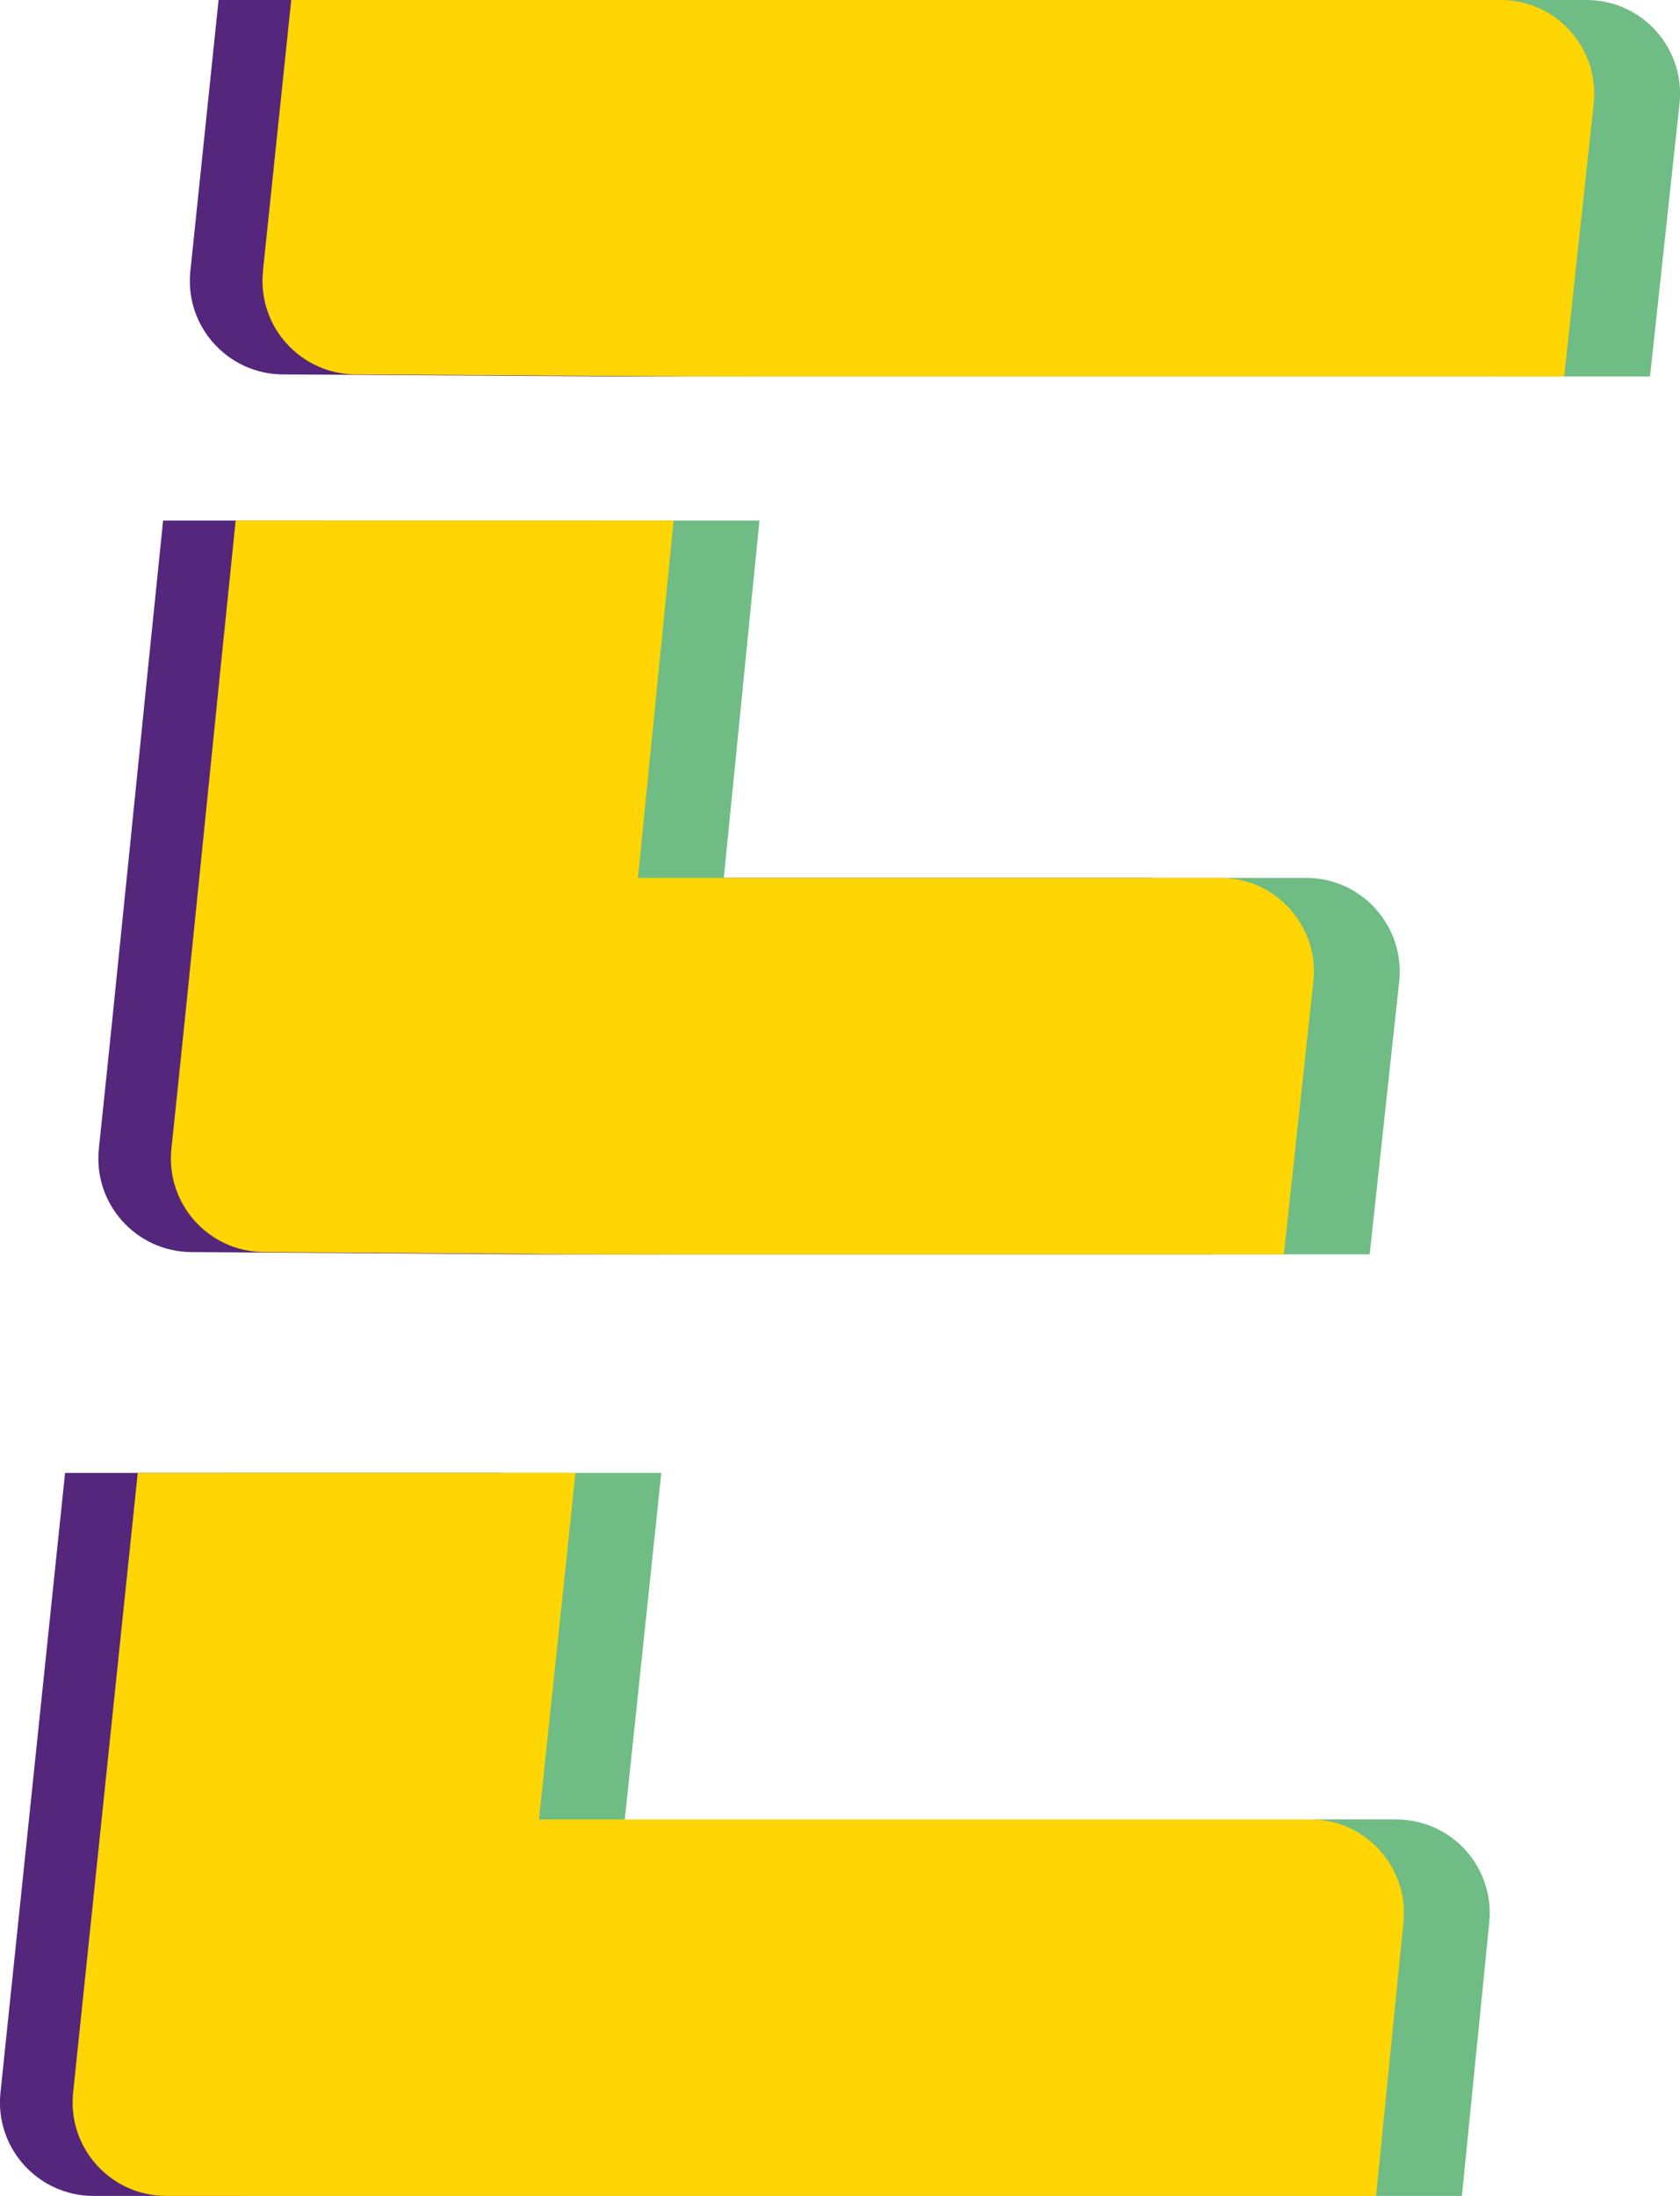
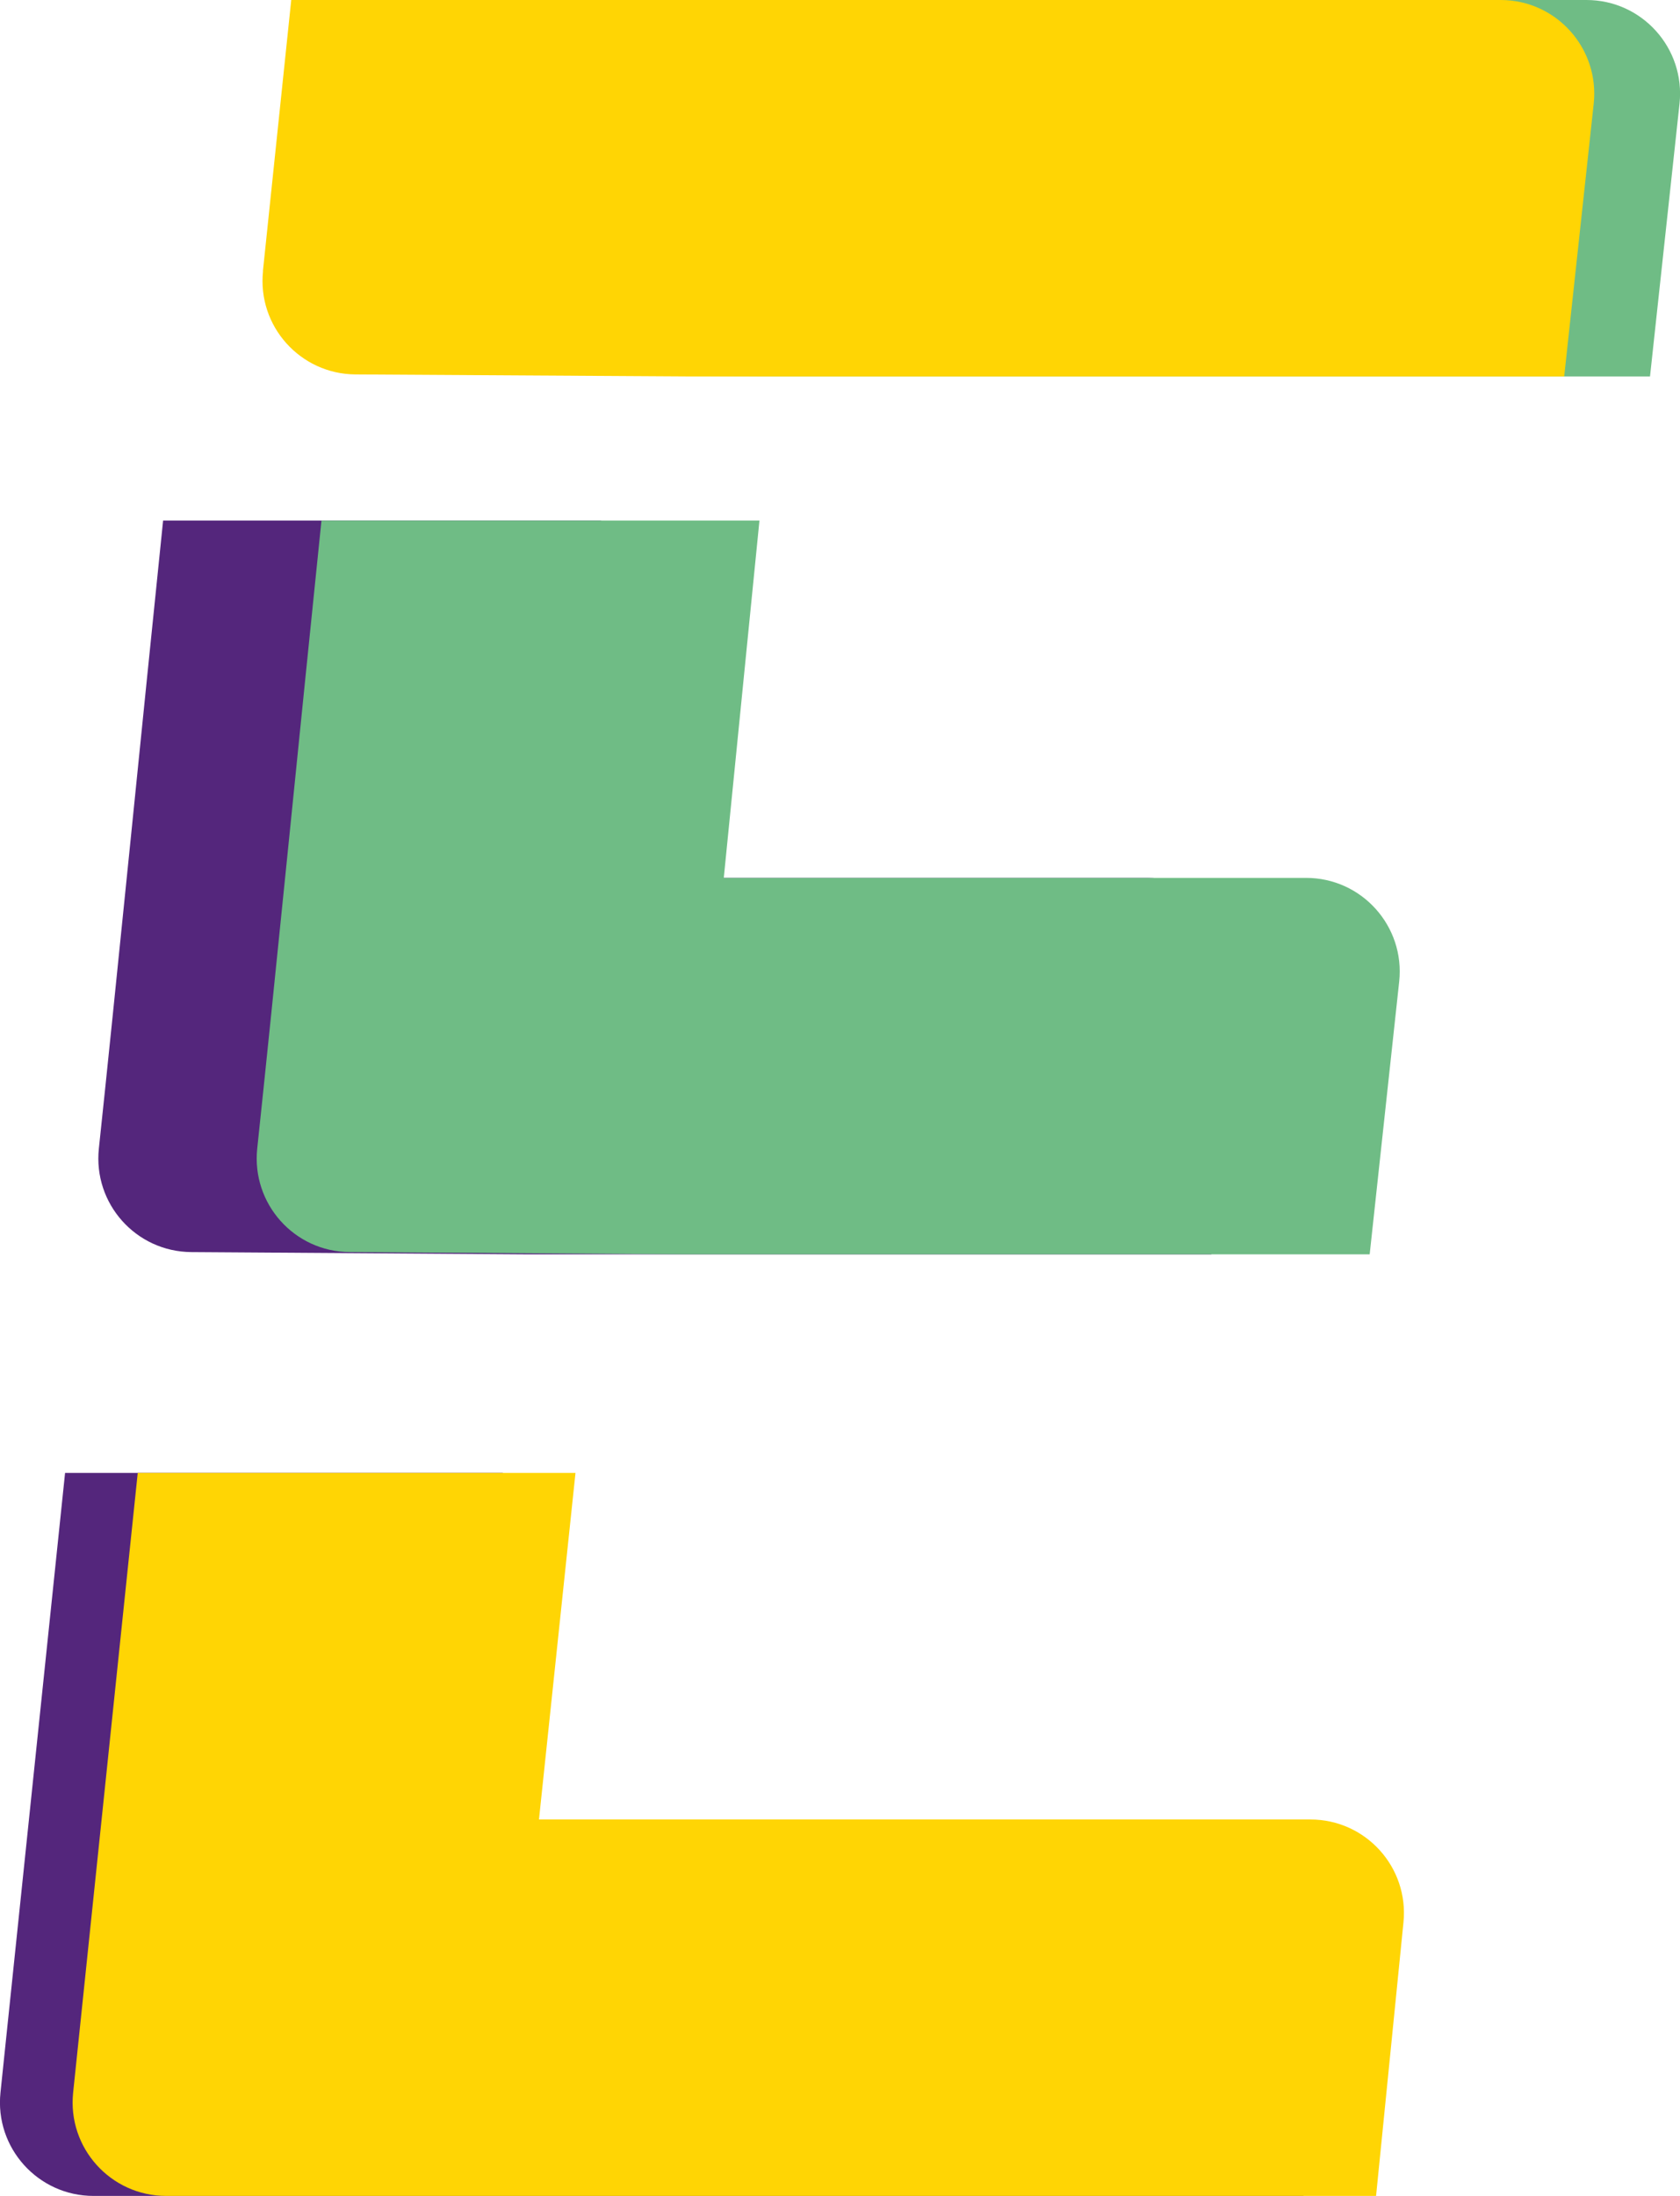
<svg xmlns="http://www.w3.org/2000/svg" id="Ebene_2" data-name="Ebene 2" viewBox="0 0 141.73 185.15">
  <defs>
    <style>
      .cls-1 {
        fill: #6fbc85;
      }

      .cls-1, .cls-2, .cls-3 {
        stroke-width: 0px;
      }

      .cls-2 {
        fill: #54267c;
      }

      .cls-3 {
        fill: #ffd504;
      }
    </style>
  </defs>
  <g id="Ebene_4" data-name="Ebene 4">
    <g id="Ebene_6" data-name="Ebene 6">
      <g>
-         <path class="cls-2" d="M16.06,22.86L18.44,0h102.03c4.69,0,8.35,4.07,7.85,8.74l-2.49,23H52.03l-28.17-.17c-4.66-.03-8.29-4.07-7.8-8.71h0Z" />
        <path class="cls-2" d="M104.68,82.76l-2.49,23h-57.93l-28.12-.19c-4.67-.03-8.29-4.08-7.8-8.73,1.35-12.67,3.71-36.38,5.42-52.95h36.95l-3.01,30.13h49.13c4.69,0,8.35,4.07,7.85,8.74h0Z" />
        <path class="cls-2" d="M42.42,124.19l-3.08,29.22h65.08c4.67,0,8.32,4.03,7.85,8.68l-2.31,23.06H7.89c-4.68,0-8.34-4.05-7.85-8.71l5.45-52.25" />
      </g>
    </g>
    <g id="Ebene_5" data-name="Ebene 5">
      <g>
        <path class="cls-1" d="M29.42,22.86L31.81,0h102.03c4.69,0,8.35,4.07,7.85,8.74l-2.49,23h-73.8l-28.17-.17c-4.66-.03-8.29-4.07-7.8-8.71h0Z" />
        <path class="cls-1" d="M118.04,82.76l-2.49,23h-57.93l-28.12-.19c-4.67-.03-8.29-4.08-7.8-8.73,1.35-12.67,3.71-36.38,5.42-52.95h36.95l-3.01,30.13h49.13c4.69,0,8.35,4.07,7.85,8.74h0Z" />
-         <path class="cls-1" d="M55.79,124.19l-3.08,29.22h65.08c4.67,0,8.32,4.03,7.85,8.68l-2.31,23.06H21.26c-4.68,0-8.34-4.05-7.85-8.71l5.45-52.25" />
      </g>
    </g>
    <g id="Ebene_4-2" data-name="Ebene 4">
      <g id="Ebene_1-2" data-name="Ebene 1-2">
        <g>
          <path class="cls-3" d="M22.18,22.86L24.57,0h102.03c4.69,0,8.35,4.07,7.85,8.74l-2.49,23H58.16l-28.17-.17c-4.66-.03-8.29-4.07-7.8-8.71h0Z" />
-           <path class="cls-3" d="M110.8,82.76l-2.49,23h-57.93l-28.12-.19c-4.67-.03-8.29-4.08-7.8-8.73,1.35-12.67,3.71-36.38,5.42-52.95h36.95l-3.01,30.13h49.13c4.69,0,8.35,4.07,7.85,8.74h0Z" />
          <path class="cls-3" d="M48.55,124.19l-3.08,29.22h65.08c4.67,0,8.32,4.03,7.85,8.68l-2.31,23.06H14.02c-4.68,0-8.34-4.05-7.85-8.71l5.45-52.25" />
        </g>
      </g>
    </g>
  </g>
</svg>